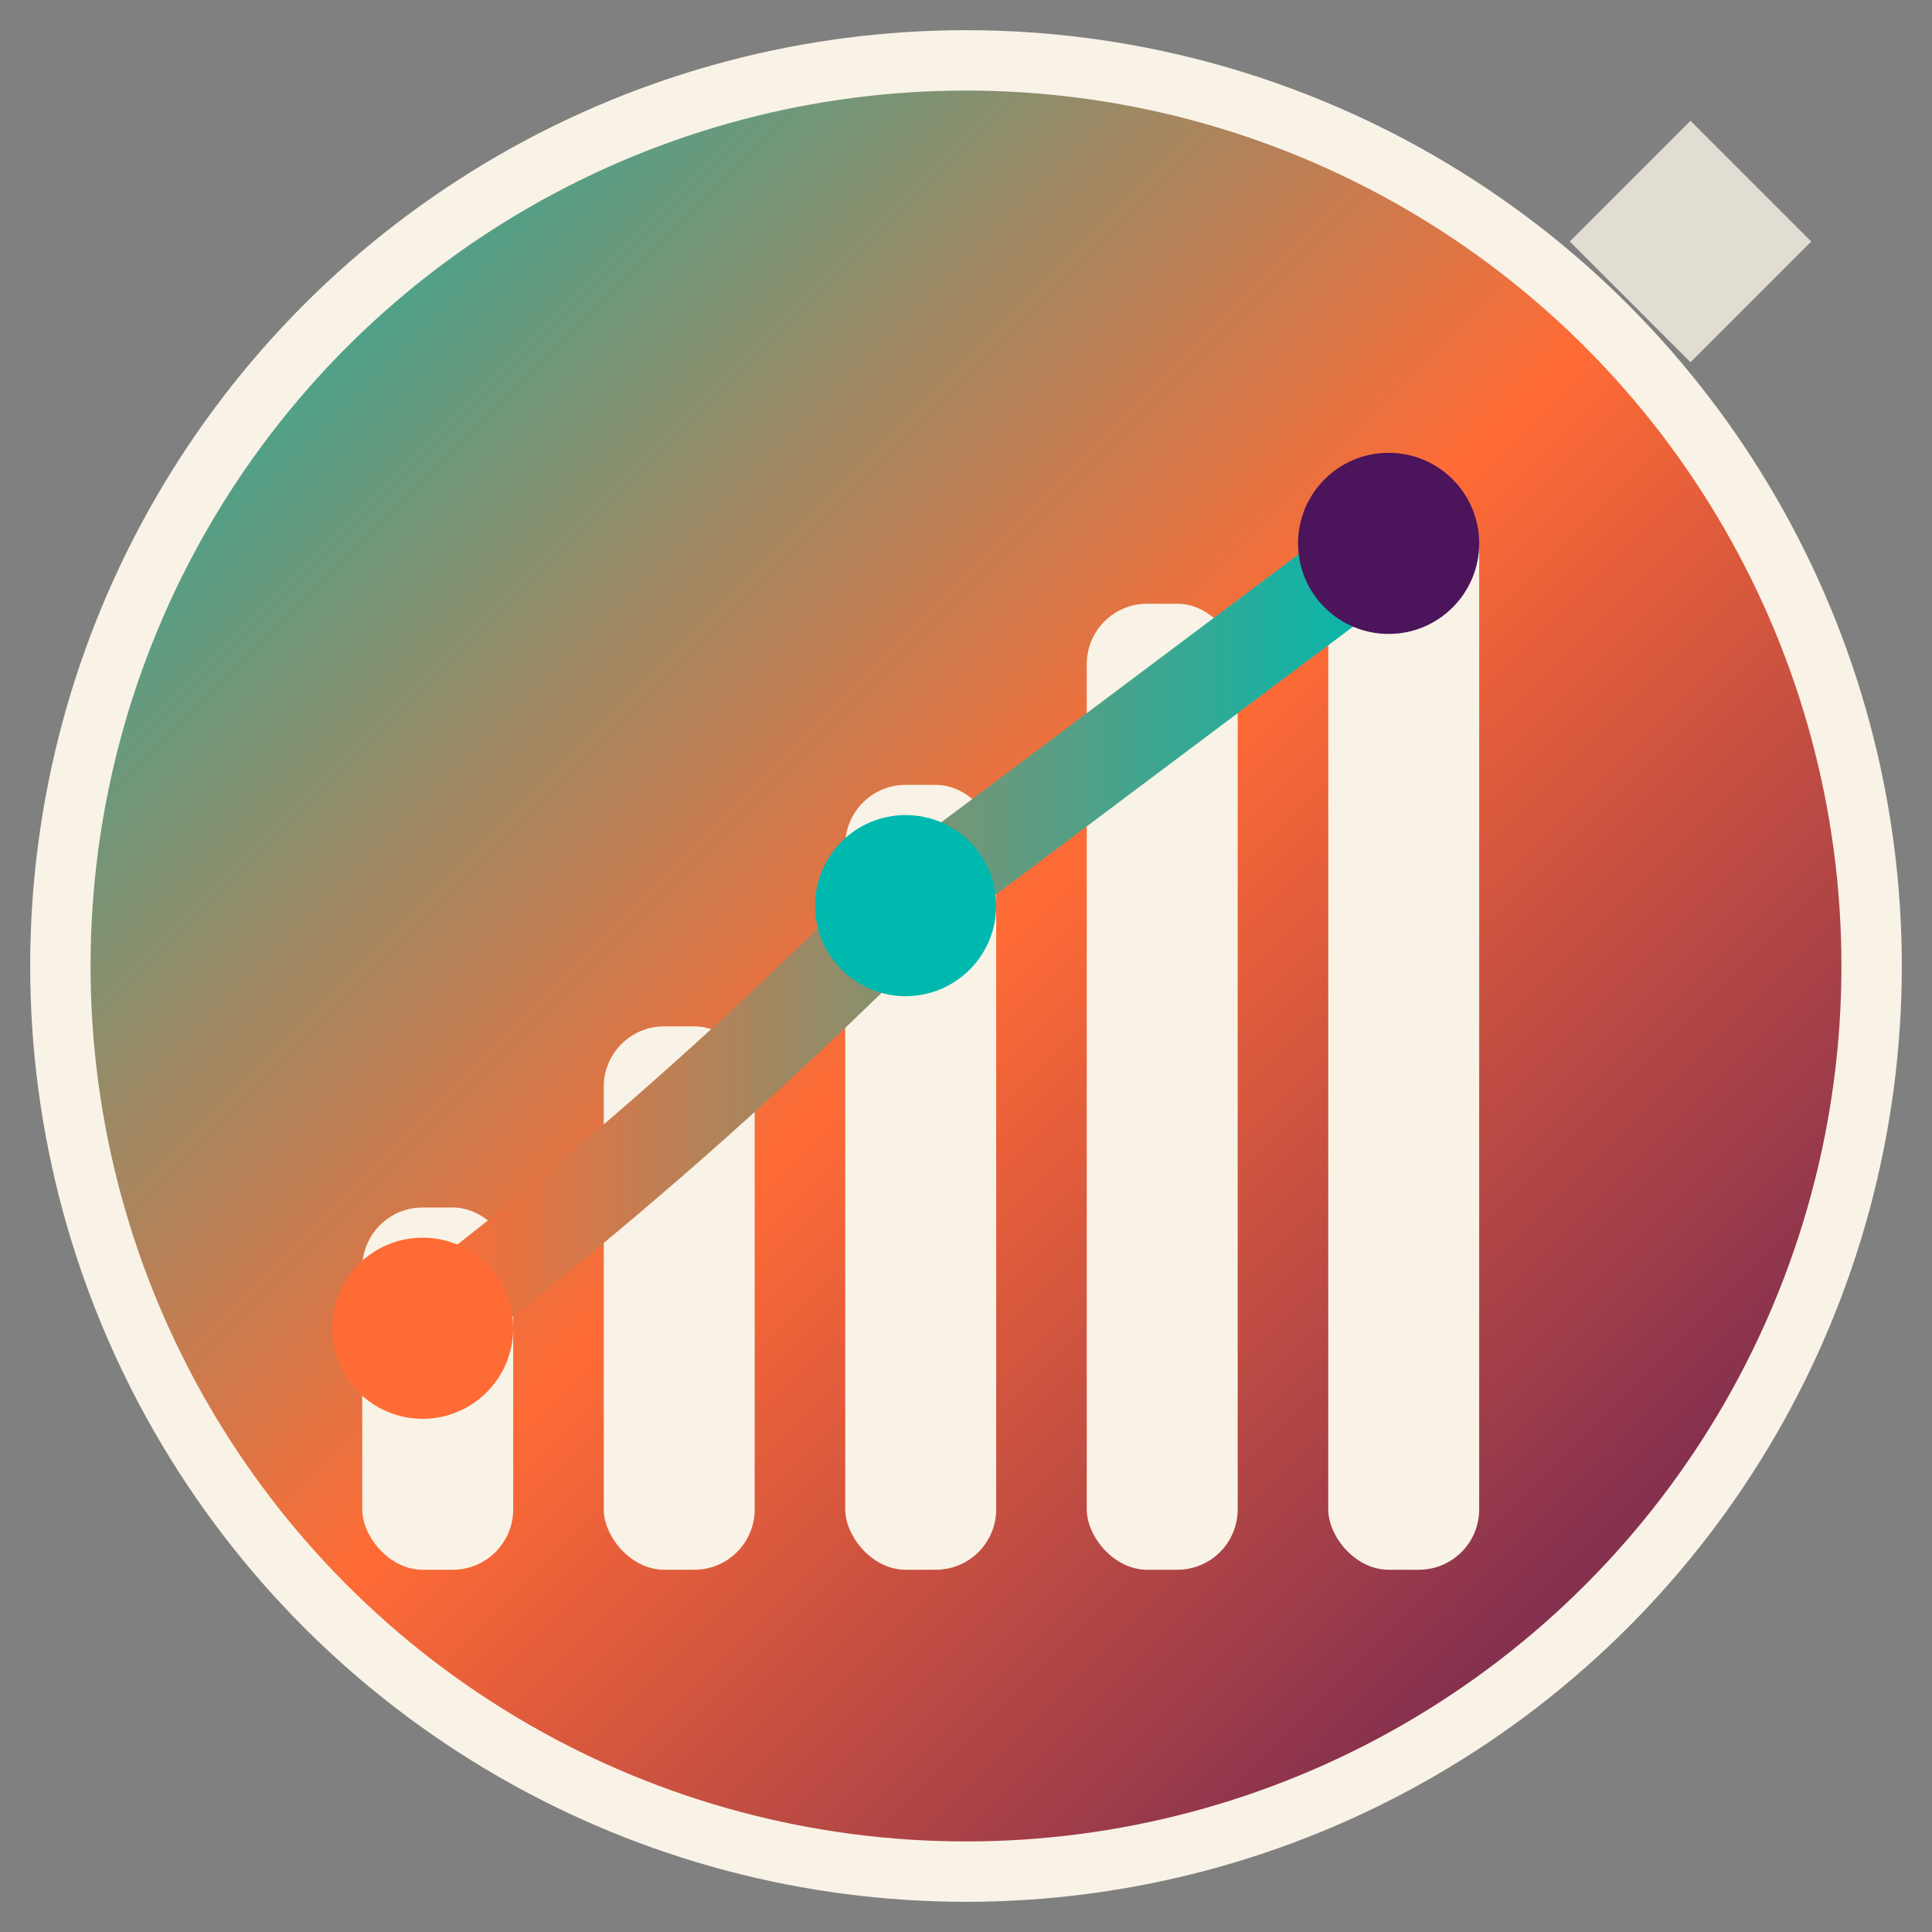
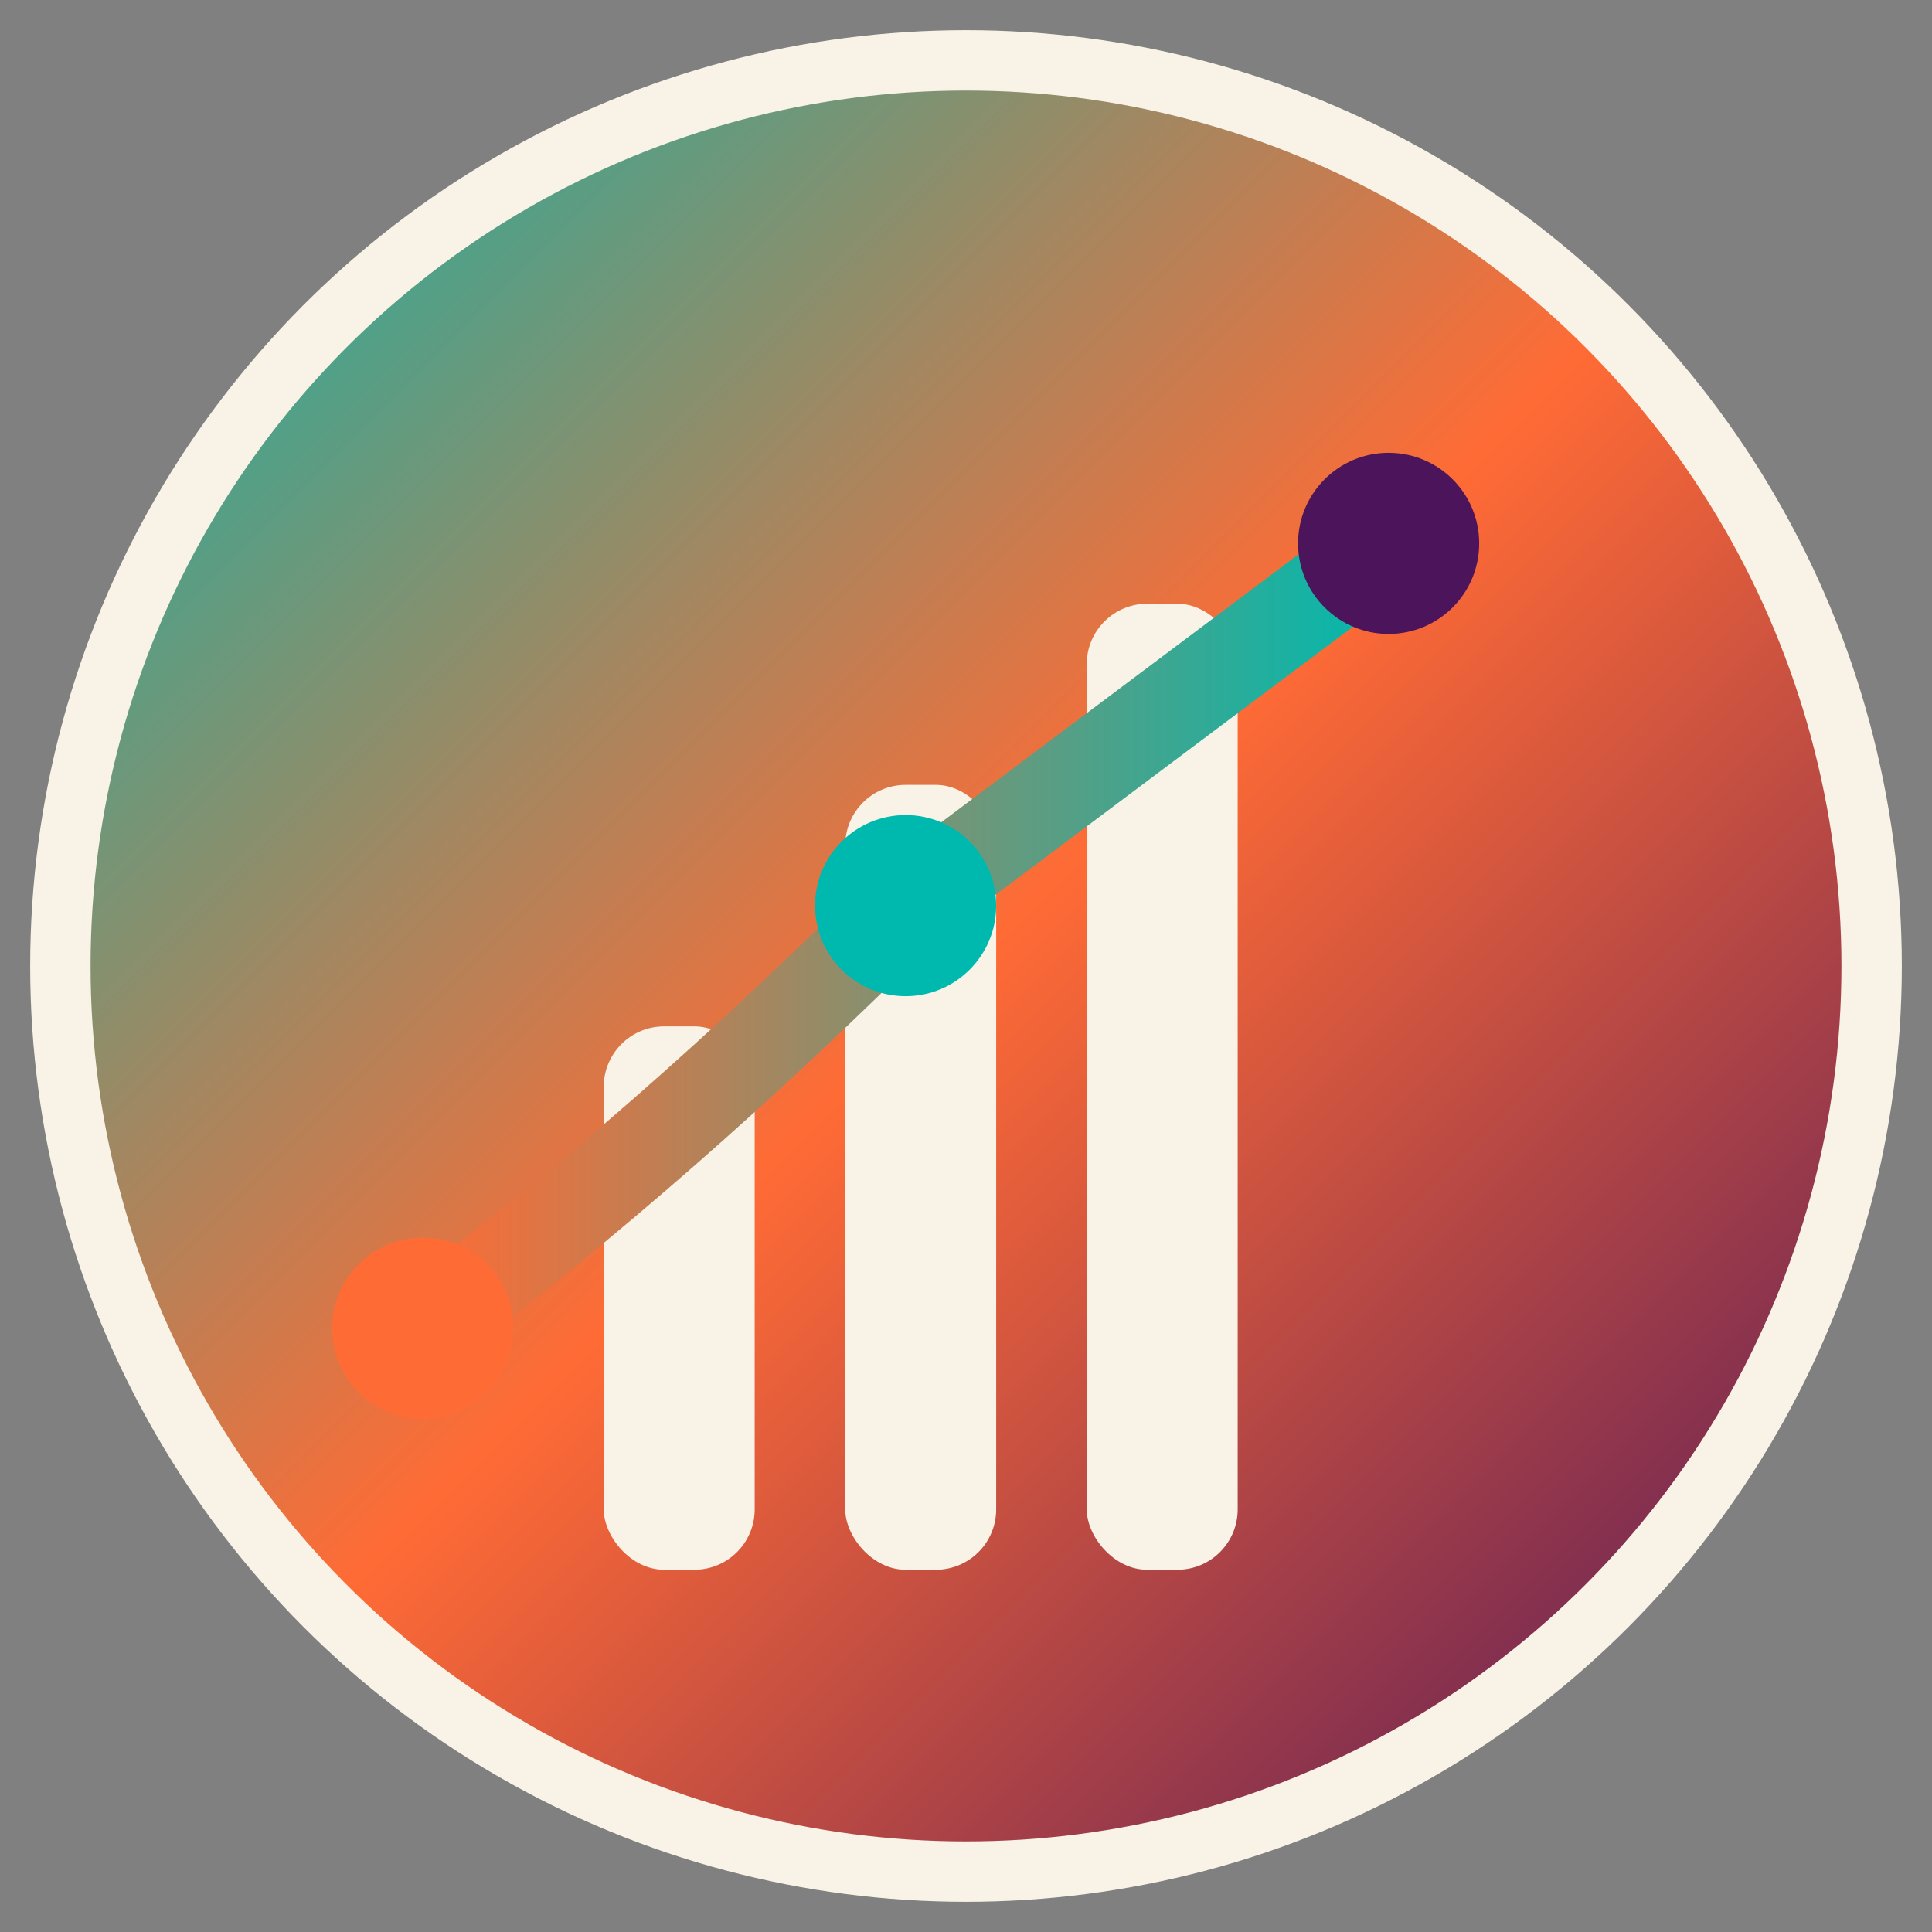
<svg xmlns="http://www.w3.org/2000/svg" width="32" height="32" viewBox="0 0 32 32">
  <rect x="0" y="0" width="32" height="32" fill="#808080" stroke="none" />
  <defs>
    <linearGradient id="mainGradient" x1="0%" y1="0%" x2="100%" y2="100%">
      <stop offset="0%" style="stop-color:#00B9AE;stop-opacity:1" />
      <stop offset="50%" style="stop-color:#FF6B35;stop-opacity:1" />
      <stop offset="100%" style="stop-color:#4B145B;stop-opacity:1" />
    </linearGradient>
    <linearGradient id="accentGradient" x1="0%" y1="0%" x2="100%" y2="0%">
      <stop offset="0%" style="stop-color:#FF6B35;stop-opacity:1" />
      <stop offset="100%" style="stop-color:#00B9AE;stop-opacity:1" />
    </linearGradient>
  </defs>
  <circle cx="16" cy="16" r="15" fill="url(#mainGradient)" stroke="#F8F3E6" stroke-width="1" />
-   <rect x="6" y="20" width="2.5" height="6" fill="#F8F3E6" rx="1" />
  <rect x="10" y="17" width="2.5" height="9" fill="#F8F3E6" rx="1" />
  <rect x="14" y="13" width="2.5" height="13" fill="#F8F3E6" rx="1" />
  <rect x="18" y="10" width="2.5" height="16" fill="#F8F3E6" rx="1" />
-   <rect x="22" y="8" width="2.5" height="18" fill="#F8F3E6" rx="1" />
  <path d="M 7 22 Q 11 19 15 15 Q 19 12 23 9" stroke="url(#accentGradient)" stroke-width="1.5" fill="none" stroke-linecap="round" />
  <circle cx="7" cy="22" r="1.5" fill="#FF6B35" />
  <circle cx="15" cy="15" r="1.5" fill="#00B9AE" />
  <circle cx="23" cy="9" r="1.5" fill="#4B145B" />
-   <polygon points="26,4 28,2 30,4 28,6" fill="#F8F3E6" opacity="0.8" />
</svg>